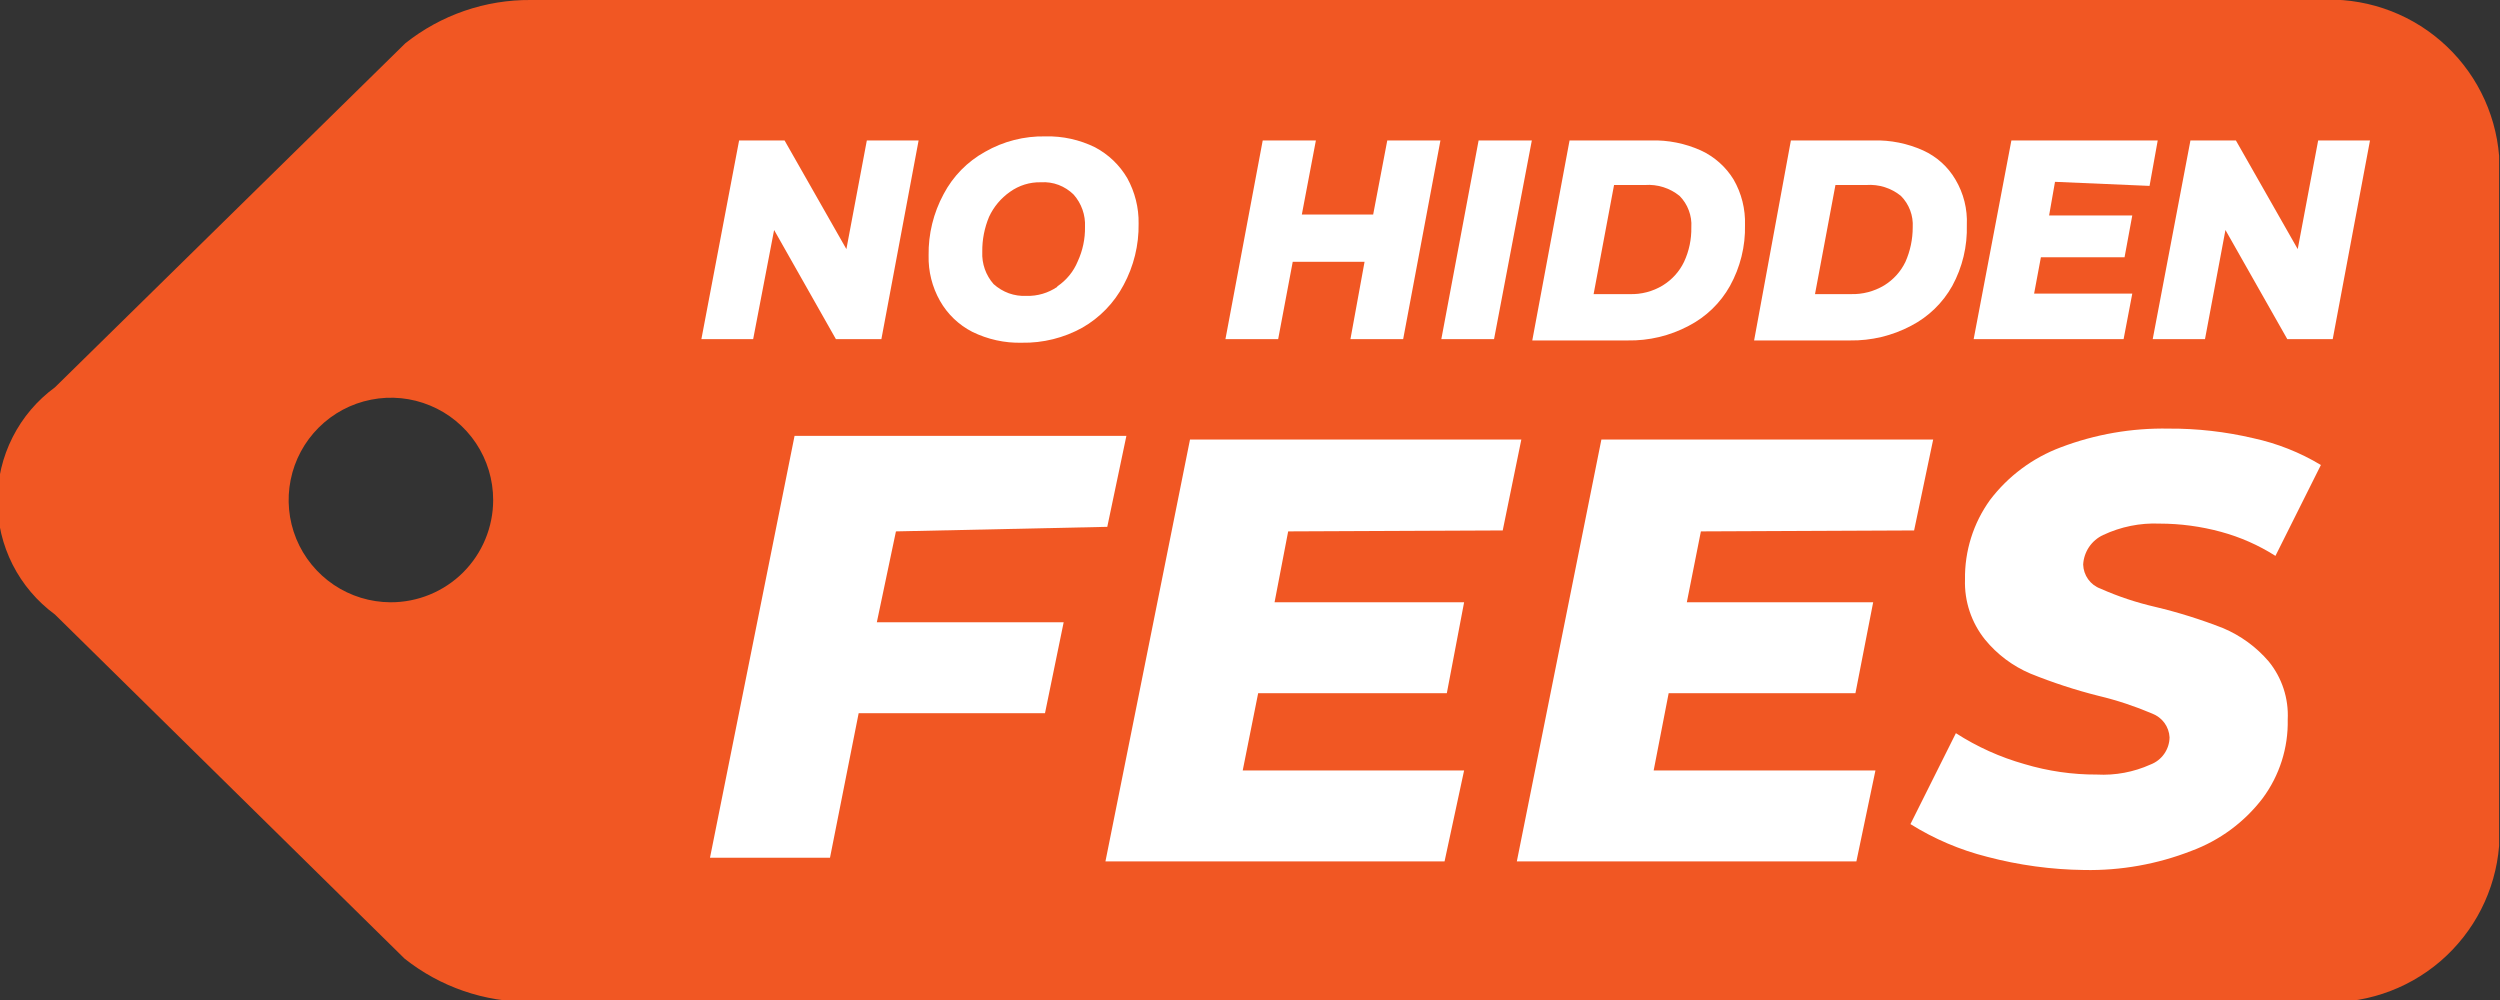
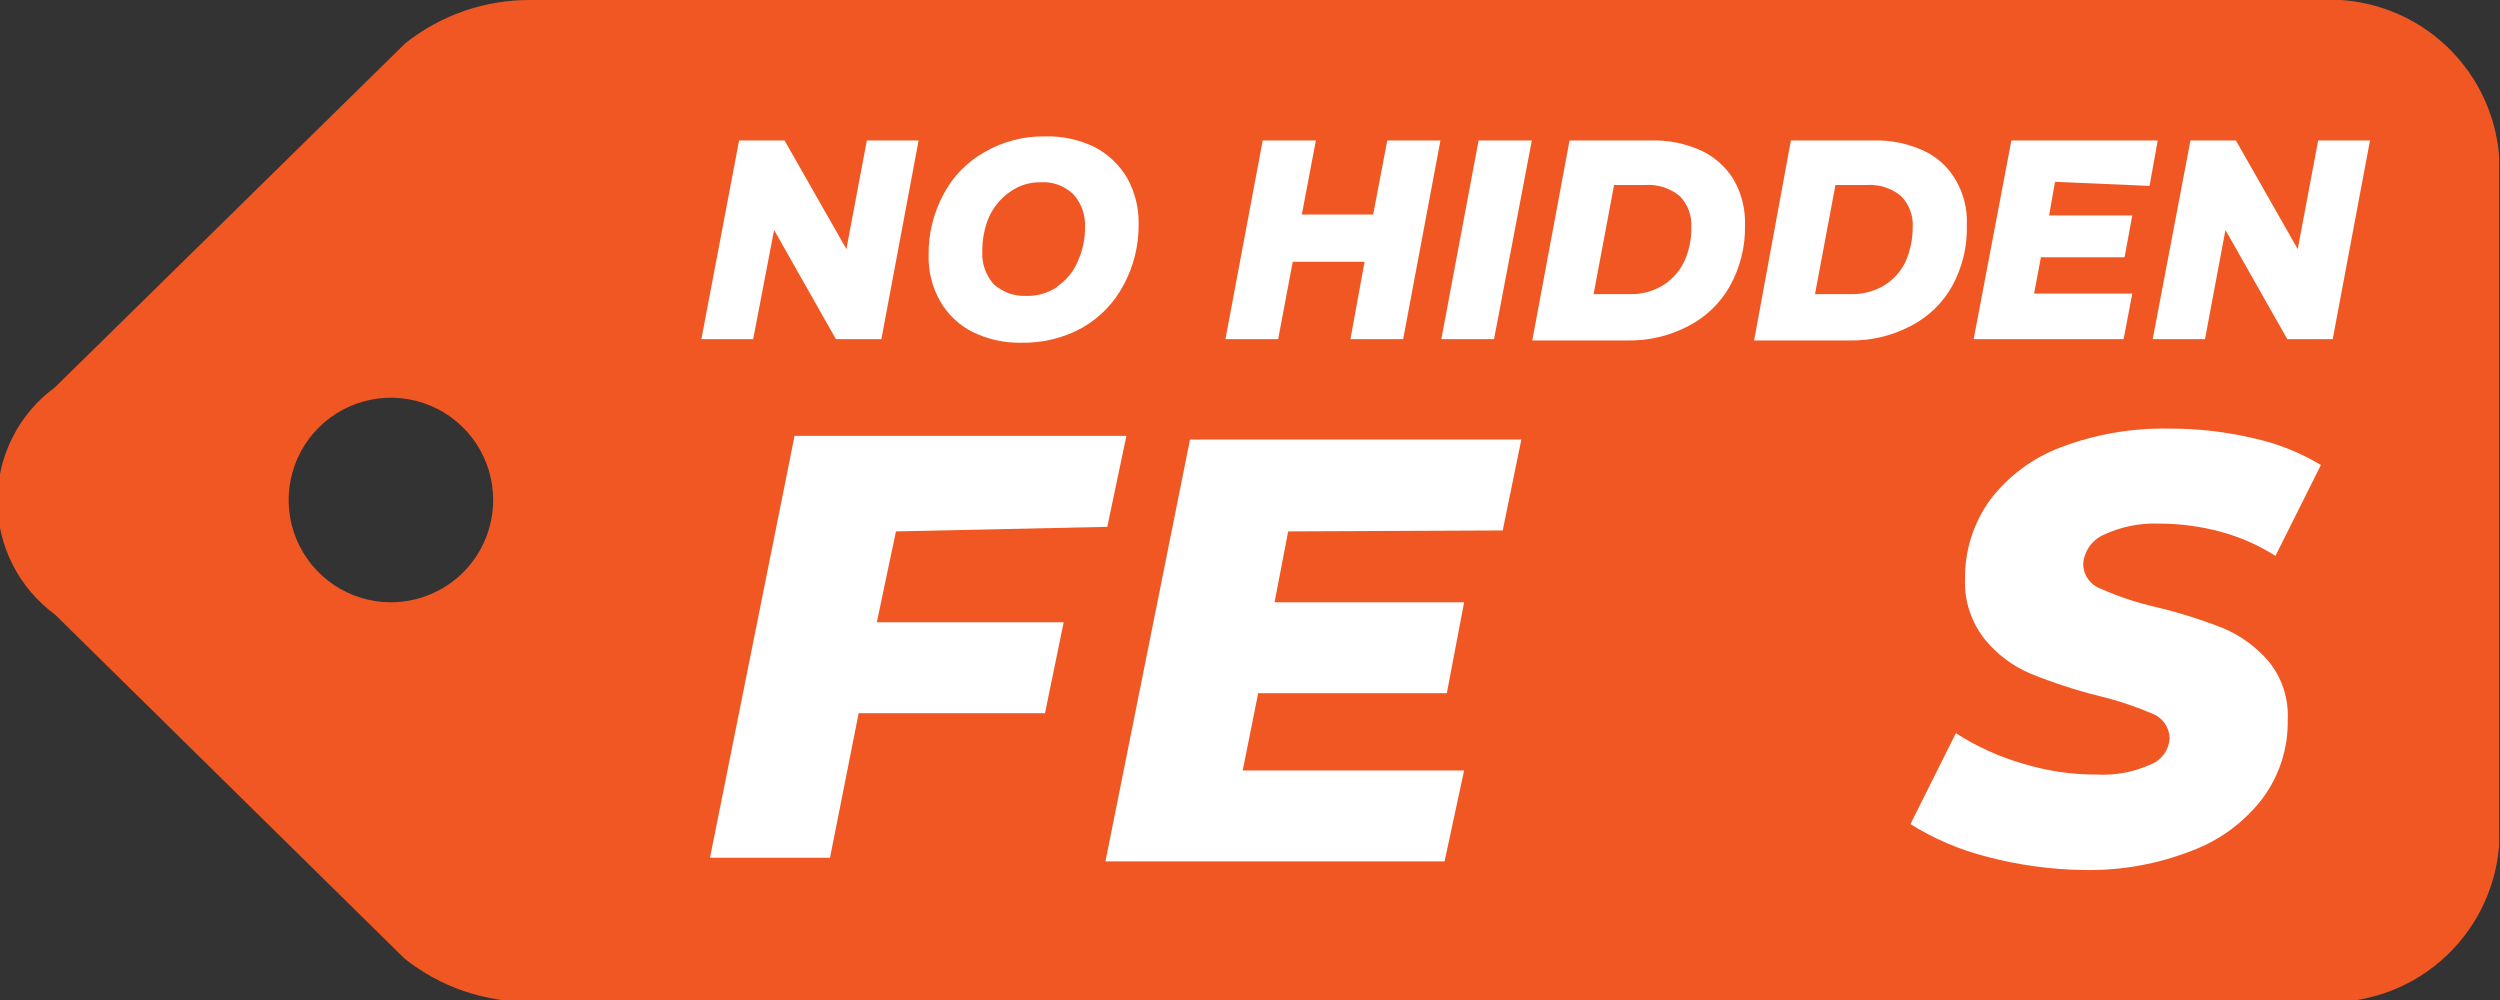
<svg xmlns="http://www.w3.org/2000/svg" width="45" height="18" viewBox="0 0 45 18" fill="none">
  <rect x="0" y="0" width="45" height="18" fill="#333333" stroke="none" />
  <g clip-path="url(#clip0_1945:21182)">
    <path d="M41.727 -0H9.556C8.737 -0.007 7.94 0.268 7.298 0.777L0.99 6.971C0.669 7.206 0.407 7.514 0.227 7.87C0.047 8.225 -0.047 8.618 -0.047 9.016C-0.047 9.415 0.047 9.807 0.227 10.163C0.407 10.518 0.669 10.826 0.99 11.062L7.282 17.255C7.924 17.765 8.721 18.039 9.54 18.033H41.711C42.516 18.091 43.312 17.829 43.925 17.304C44.538 16.778 44.919 16.031 44.984 15.226V2.806C44.919 2.004 44.541 1.26 43.931 0.735C43.322 0.21 42.53 -0.054 41.727 -0ZM7.028 10.841C6.664 10.839 6.309 10.73 6.008 10.527C5.706 10.323 5.471 10.035 5.333 9.699C5.195 9.362 5.16 8.992 5.232 8.636C5.304 8.279 5.48 7.952 5.738 7.695C5.995 7.439 6.323 7.264 6.68 7.194C7.037 7.123 7.407 7.16 7.743 7.3C8.079 7.439 8.366 7.675 8.568 7.978C8.77 8.281 8.877 8.636 8.877 9C8.877 9.242 8.829 9.482 8.736 9.706C8.643 9.93 8.507 10.133 8.335 10.305C8.163 10.476 7.959 10.611 7.735 10.703C7.511 10.795 7.271 10.842 7.028 10.841Z" fill="#F15723" />
    <path d="M16.535 2.528L15.865 6.104H15.046L13.934 4.14L13.557 6.104H12.625L13.304 2.528H14.122L15.235 4.484L15.603 2.528H16.535Z" fill="white" />
    <path d="M17.501 5.973C17.257 5.848 17.055 5.654 16.92 5.416C16.779 5.167 16.708 4.885 16.715 4.598C16.709 4.213 16.802 3.833 16.985 3.494C17.154 3.173 17.413 2.908 17.73 2.733C18.061 2.543 18.437 2.447 18.818 2.455C19.127 2.447 19.433 2.515 19.71 2.651C19.952 2.779 20.153 2.971 20.291 3.207C20.429 3.458 20.5 3.74 20.495 4.026C20.501 4.411 20.408 4.791 20.225 5.13C20.055 5.452 19.797 5.718 19.481 5.899C19.148 6.083 18.773 6.176 18.393 6.169C18.084 6.177 17.778 6.109 17.501 5.973ZM19.031 5.155C19.195 5.045 19.324 4.888 19.399 4.705C19.489 4.51 19.534 4.297 19.53 4.083C19.54 3.87 19.467 3.662 19.325 3.502C19.248 3.426 19.156 3.367 19.054 3.328C18.953 3.29 18.845 3.274 18.736 3.281C18.537 3.276 18.342 3.337 18.18 3.453C18.017 3.567 17.887 3.722 17.803 3.903C17.72 4.102 17.678 4.317 17.681 4.533C17.671 4.746 17.744 4.954 17.885 5.114C17.965 5.186 18.058 5.242 18.159 5.279C18.26 5.315 18.367 5.331 18.474 5.326C18.673 5.332 18.867 5.275 19.031 5.163V5.155Z" fill="white" />
    <path d="M25.928 2.528L25.257 6.104H24.308L24.562 4.713H23.269L23.007 6.104H22.058L22.729 2.528H23.686L23.433 3.862H24.717L24.971 2.528H25.928Z" fill="white" />
    <path d="M26.615 2.528H27.573L26.893 6.104H25.944L26.615 2.528Z" fill="white" />
    <path d="M28.252 2.528H29.716C30.026 2.519 30.334 2.581 30.616 2.708C30.86 2.821 31.065 3.003 31.205 3.232C31.348 3.48 31.419 3.764 31.41 4.05C31.419 4.433 31.325 4.811 31.14 5.146C30.968 5.454 30.709 5.704 30.395 5.866C30.058 6.045 29.68 6.135 29.299 6.128H27.581L28.252 2.528ZM29.332 5.294C29.542 5.301 29.749 5.247 29.929 5.138C30.095 5.036 30.229 4.889 30.313 4.713C30.404 4.518 30.448 4.305 30.444 4.091C30.451 3.987 30.435 3.883 30.398 3.786C30.362 3.688 30.305 3.6 30.232 3.526C30.057 3.384 29.834 3.314 29.61 3.33H29.053L28.685 5.294H29.332Z" fill="white" />
    <path d="M32.236 2.528H33.717C34.027 2.519 34.335 2.581 34.617 2.708C34.86 2.819 35.063 3.001 35.198 3.232C35.345 3.479 35.416 3.763 35.403 4.05C35.414 4.432 35.324 4.811 35.141 5.146C34.969 5.454 34.71 5.704 34.396 5.866C34.059 6.044 33.682 6.134 33.3 6.128H31.574L32.236 2.528ZM33.316 5.294C33.526 5.3 33.733 5.246 33.914 5.138C34.08 5.036 34.214 4.889 34.298 4.713C34.385 4.517 34.429 4.305 34.429 4.091C34.435 3.987 34.42 3.883 34.383 3.786C34.346 3.688 34.29 3.6 34.216 3.526C34.042 3.384 33.819 3.314 33.594 3.33H33.038L32.67 5.294H33.316Z" fill="white" />
    <path d="M36.99 3.273L36.884 3.878H38.381L38.242 4.631H36.736L36.614 5.285H38.381L38.225 6.104H35.526L36.205 2.528H38.839L38.692 3.346L36.99 3.273Z" fill="white" />
    <path d="M42.66 2.528L41.989 6.104H41.171L40.058 4.14L39.69 6.104H38.749L39.428 2.528H40.246L41.359 4.484L41.727 2.528H42.66Z" fill="white" />
    <path d="M16.127 9.565L15.783 11.201H19.146L18.81 12.837H15.456L14.94 15.439H12.78L14.302 7.846H20.275L19.931 9.483L16.127 9.565Z" fill="white" />
    <path d="M23.187 9.565L22.942 10.841H26.354L26.043 12.477H22.647L22.369 13.868H26.354L26.002 15.505H19.898L21.42 7.912H27.384L27.049 9.548L23.187 9.565Z" fill="white" />
-     <path d="M30.616 9.565L30.363 10.841H33.717L33.398 12.477H30.036L29.766 13.868H33.758L33.415 15.505H27.303L28.825 7.912H34.797L34.454 9.548L30.616 9.565Z" fill="white" />
    <path d="M35.771 15.423C35.282 15.3 34.816 15.101 34.388 14.834L35.206 13.197C35.588 13.443 36.005 13.631 36.442 13.754C36.864 13.88 37.302 13.944 37.743 13.942C38.075 13.96 38.406 13.898 38.708 13.762C38.808 13.724 38.895 13.657 38.956 13.569C39.017 13.482 39.051 13.378 39.052 13.271C39.047 13.177 39.015 13.088 38.96 13.012C38.904 12.936 38.828 12.879 38.741 12.845C38.429 12.712 38.106 12.605 37.776 12.526C37.358 12.421 36.948 12.287 36.548 12.125C36.23 11.99 35.949 11.78 35.73 11.512C35.485 11.207 35.357 10.823 35.37 10.432C35.362 9.919 35.52 9.416 35.82 9C36.147 8.569 36.59 8.24 37.096 8.051C37.715 7.816 38.374 7.702 39.036 7.715C39.548 7.712 40.059 7.77 40.557 7.887C40.987 7.98 41.399 8.143 41.776 8.37L40.958 10.006C40.655 9.813 40.324 9.667 39.977 9.573C39.617 9.475 39.245 9.425 38.872 9.425C38.522 9.41 38.174 9.481 37.857 9.63C37.755 9.677 37.667 9.752 37.603 9.846C37.54 9.94 37.503 10.049 37.497 10.162C37.5 10.257 37.531 10.349 37.586 10.426C37.642 10.504 37.719 10.563 37.808 10.595C38.124 10.736 38.453 10.845 38.79 10.923C39.208 11.022 39.618 11.151 40.017 11.307C40.333 11.441 40.613 11.645 40.836 11.905C41.076 12.199 41.198 12.572 41.179 12.952C41.19 13.46 41.032 13.958 40.729 14.367C40.4 14.799 39.954 15.128 39.445 15.316C38.83 15.556 38.174 15.673 37.514 15.66C36.925 15.653 36.34 15.573 35.771 15.423Z" fill="white" />
  </g>
  <defs>
    <clipPath id="clip0_1945:21182">
      <rect width="45" height="18" fill="white" />
    </clipPath>
  </defs>
</svg>